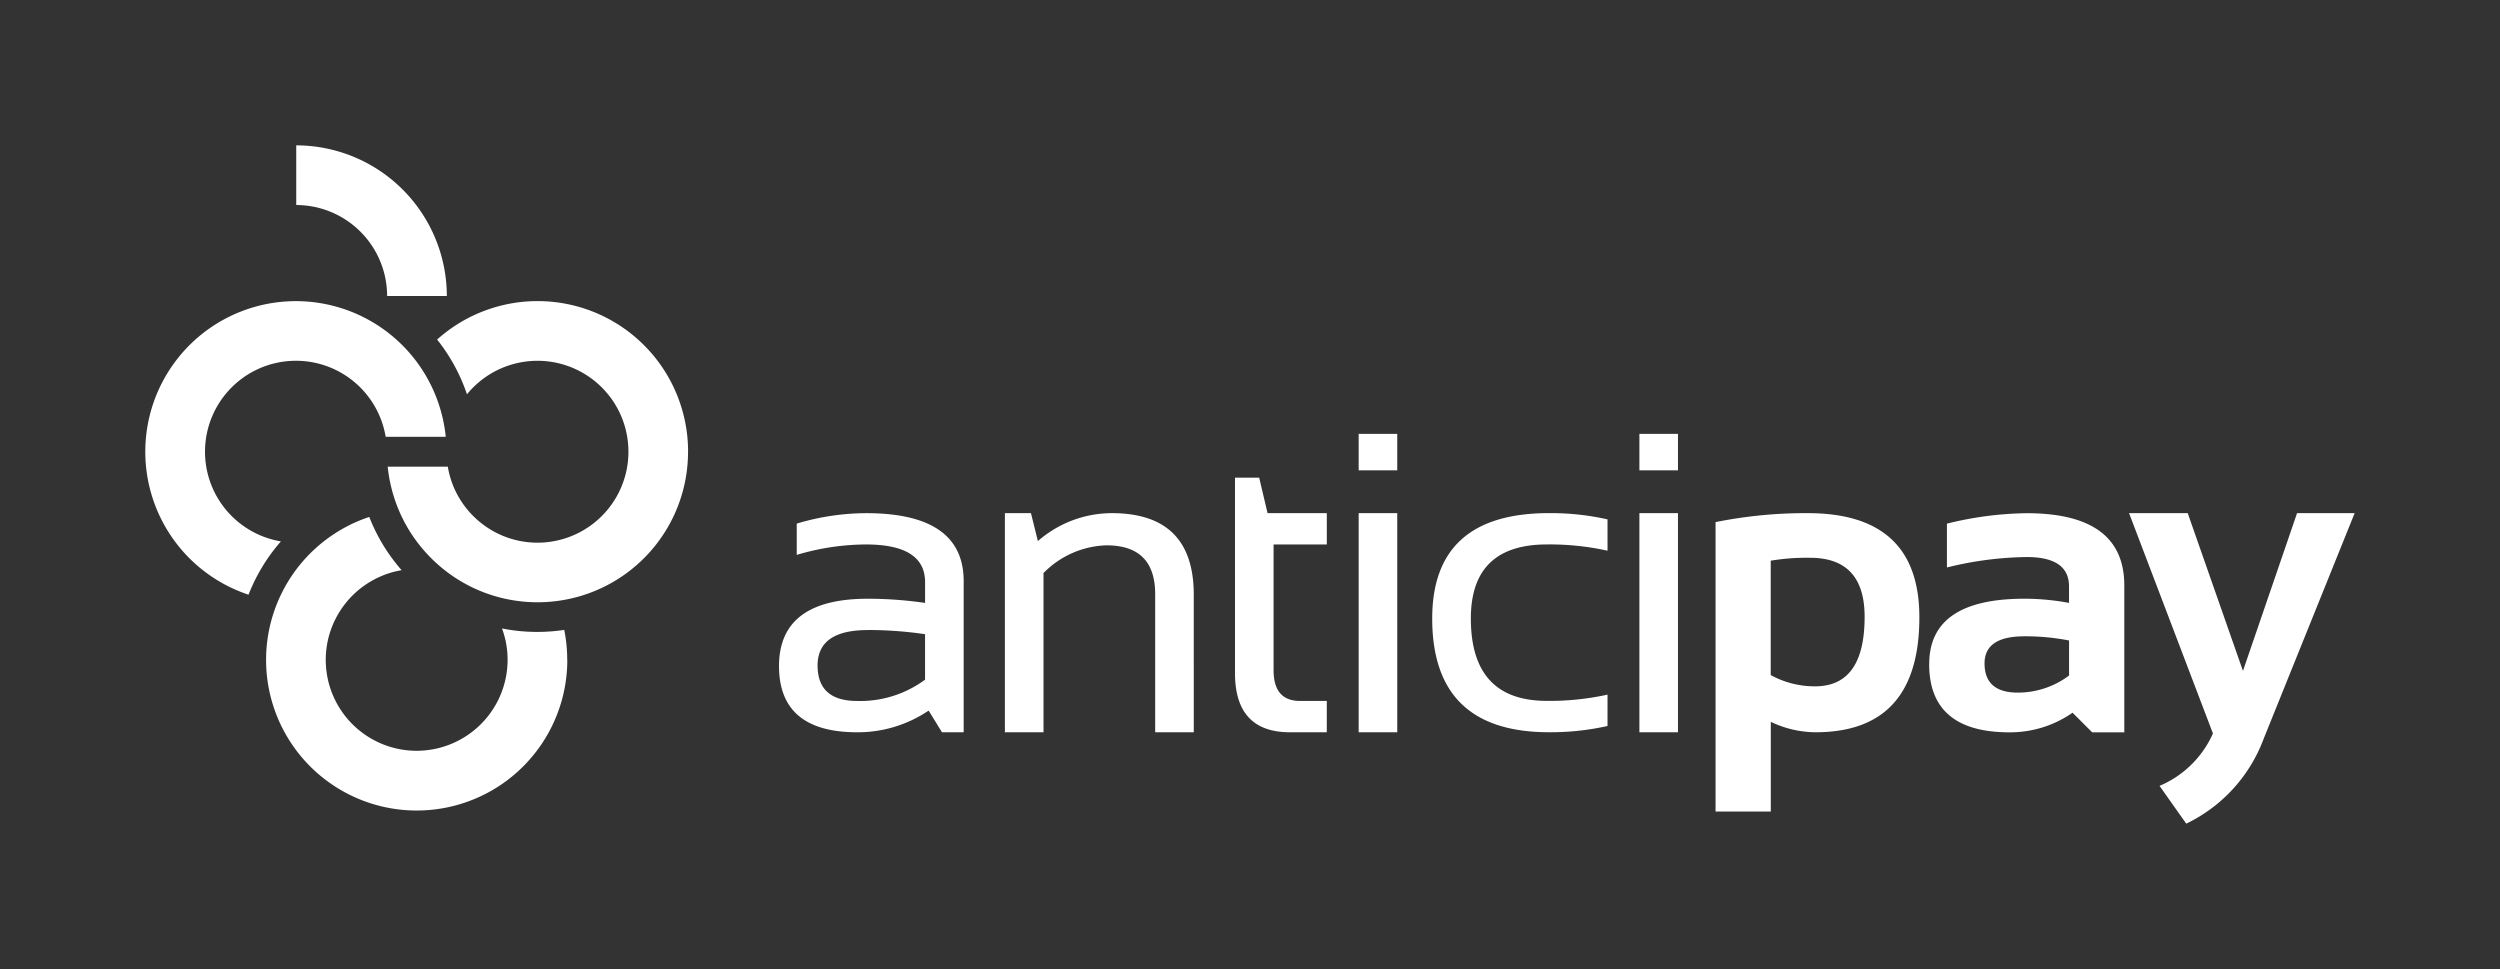
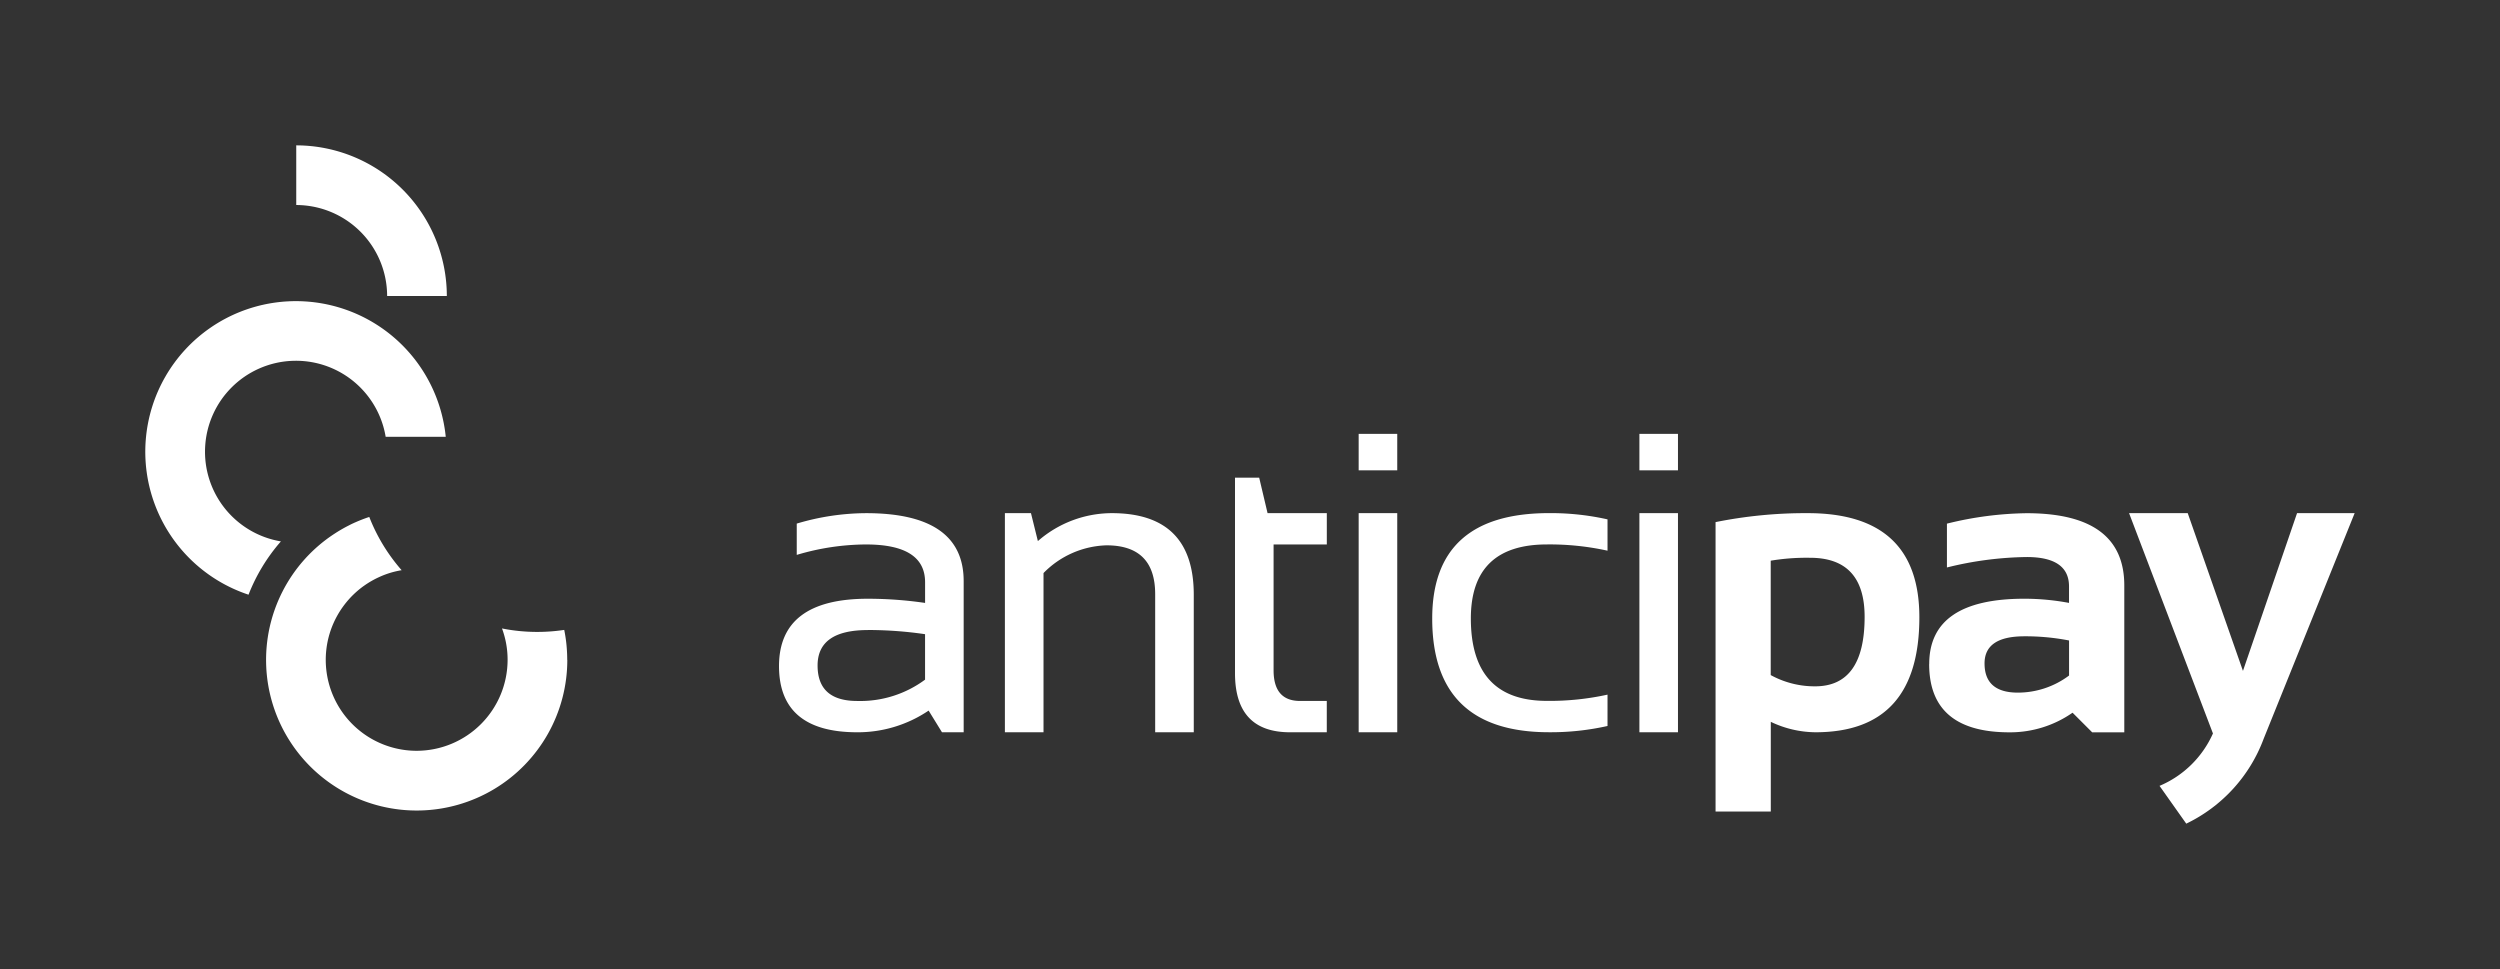
<svg xmlns="http://www.w3.org/2000/svg" width="258" height="100" viewBox="0 0 258 100">
  <rect x="0" y="0" width="258" height="100" fill="#333333" stroke="none" />
  <defs>
    <clipPath id="clip-logo-anticipay-hl">
      <rect width="258" height="100" />
    </clipPath>
  </defs>
  <g id="logo-anticipay-hl" clip-path="url(#clip-logo-anticipay-hl)">
    <g id="Logo" transform="translate(-12.39 -22.978)">
      <rect id="Rettangolo_3526" data-name="Rettangolo 3526" width="258" height="100" transform="translate(12.39 22.979)" fill="none" />
      <g id="Livello_1" data-name="Livello 1" transform="translate(27.39 37.979)">
        <path id="Tracciato_14596" data-name="Tracciato 14596" d="M55.031,88.494A15.543,15.543,0,1,1,30.94,75.525a.018.018,0,0,1,.01-.005,14.837,14.837,0,0,1,1.551-.9h0c.156-.083.317-.161.479-.234a.766.766,0,0,1,.115-.052c.141-.062.281-.125.422-.182.354-.146.713-.281,1.077-.4a18.485,18.485,0,0,0,2.784,4.83c.177.224.364.448.557.666a9.016,9.016,0,0,0-2.352.723,9.315,9.315,0,0,0-1.561.906.016.016,0,0,0-.01.005h0a9.438,9.438,0,0,0-3.331,4.377,9.384,9.384,0,0,0,8.806,12.626A9.4,9.4,0,0,0,48.869,88.5a9.3,9.3,0,0,0-.578-3.242,18.391,18.391,0,0,0,3.654.359,18.7,18.7,0,0,0,2.769-.208,15.479,15.479,0,0,1,.307,3.086Z" transform="translate(-11.485 -35.404)" fill="#fff" />
        <path id="Tracciato_14597" data-name="Tracciato 14597" d="M31,44.915H24.8A9.385,9.385,0,1,0,13.99,55.709a18.637,18.637,0,0,0-3.341,5.5A15.541,15.541,0,1,1,25.9,34.876,15.543,15.543,0,0,1,31,44.91Z" transform="translate(0 -14.838)" fill="#fff" />
        <path id="Tracciato_14598" data-name="Tracciato 14598" d="M45.455,15.546H39.3A9.4,9.4,0,0,0,29.92,6.157V0A15.563,15.563,0,0,1,45.461,15.546Z" transform="translate(-14.348)" fill="#fff" />
-         <path id="Tracciato_14599" data-name="Tracciato 14599" d="M79.053,46.455A15.521,15.521,0,0,1,65.36,61.887a15.534,15.534,0,0,1-8.827-1.551h0a16.669,16.669,0,0,1-1.561-.906.018.018,0,0,0-.01-.005,15.835,15.835,0,0,1-3.9-3.69,15.4,15.4,0,0,1-1.842-3.206,15.62,15.62,0,0,1-.926-2.982A14.014,14.014,0,0,1,48.06,48h6.2a9.737,9.737,0,0,0,.448,1.7,9.432,9.432,0,0,0,3.331,4.377h0a9.361,9.361,0,0,0,5.475,1.77,8.953,8.953,0,0,0,1.551-.13,9.385,9.385,0,1,0-8.827-15.181,18.585,18.585,0,0,0-3.081-5.652,15.531,15.531,0,0,1,25.9,11.575Z" transform="translate(-23.047 -14.843)" fill="#fff" />
        <path id="Tracciato_14600" data-name="Tracciato 14600" d="M126.14,81.247q0-6.956,9.175-6.953a40.944,40.944,0,0,1,5.9.432V72.592q0-3.9-6.094-3.9a25.267,25.267,0,0,0-7.151,1.077V66.539a25.267,25.267,0,0,1,7.151-1.077q10.079,0,10.076,7.021V88.075h-2.238l-1.379-2.238a13.065,13.065,0,0,1-7.364,2.238Q126.145,88.075,126.14,81.247Zm9.17-3.721q-5.191,0-5.189,3.659t4.091,3.659a11.235,11.235,0,0,0,7-2.2V77.952a40.944,40.944,0,0,0-5.9-.432Zm14.141,10.55V65.461h2.691l.713,2.883a11.635,11.635,0,0,1,7.625-2.883q8.463,0,8.463,8.421V88.075H164.96V73.82q0-5.035-5.017-5.038a9.464,9.464,0,0,0-6.506,2.862V88.075h-3.981ZM173.194,61.8h2.5l.864,3.659h6.115v3.232H177.18V81.679q0,3.162,2.732,3.164h2.758v3.232h-3.789q-5.683,0-5.683-6.094V61.8Zm16.748-4.523v3.768H185.96V57.28Zm0,8.181V88.075H185.96V65.461Zm21.7,21.968a26.733,26.733,0,0,1-6.032.645q-12.061,0-12.059-11.736,0-10.875,12.059-10.877a26.732,26.732,0,0,1,6.032.645v3.232a27.78,27.78,0,0,0-6.245-.645q-7.861,0-7.859,7.645,0,8.509,7.859,8.5a27.781,27.781,0,0,0,6.245-.645Zm7.271-30.15v3.768h-3.981V57.28Zm0,8.181V88.075h-3.981V65.461Z" transform="translate(-60.746 -27.505)" fill="#fff" />
        <path id="Tracciato_14601" data-name="Tracciato 14601" d="M312.36,73.926A46.992,46.992,0,0,1,321.879,73Q333.4,73,333.4,83.747q0,11.866-10.726,11.866a10.877,10.877,0,0,1-4.606-1.077v9.259h-5.7V73.926Zm5.7,15.785a9.424,9.424,0,0,0,4.585,1.161q5.106,0,5.106-7.172,0-6.1-5.642-6.094a22.443,22.443,0,0,0-4.049.3v11.8Zm16.358-1.14q0-6.737,9.821-6.74a25.084,25.084,0,0,1,4.606.432v-1.7q0-3.037-4.372-3.034a35.838,35.838,0,0,0-8.228,1.077V74.083a35.769,35.769,0,0,1,8.228-1.077q10.078,0,10.076,7.453V95.619h-3.315l-2.025-2.025a11.256,11.256,0,0,1-6.506,2.025q-8.291,0-8.291-7.042Zm9.821-2.862q-4.114,0-4.112,2.8,0,3.013,3.445,3.013a8.814,8.814,0,0,0,5.277-1.764V86.141a23.546,23.546,0,0,0-4.606-.432ZM355.042,73h6.053l5.7,16.28L372.378,73h5.944l-9.389,23.28a15.844,15.844,0,0,1-7.989,8.764l-2.758-3.9a10.5,10.5,0,0,0,5.512-5.407Z" transform="translate(-150.322 -35.044)" fill="#fff" />
      </g>
    </g>
  </g>
</svg>